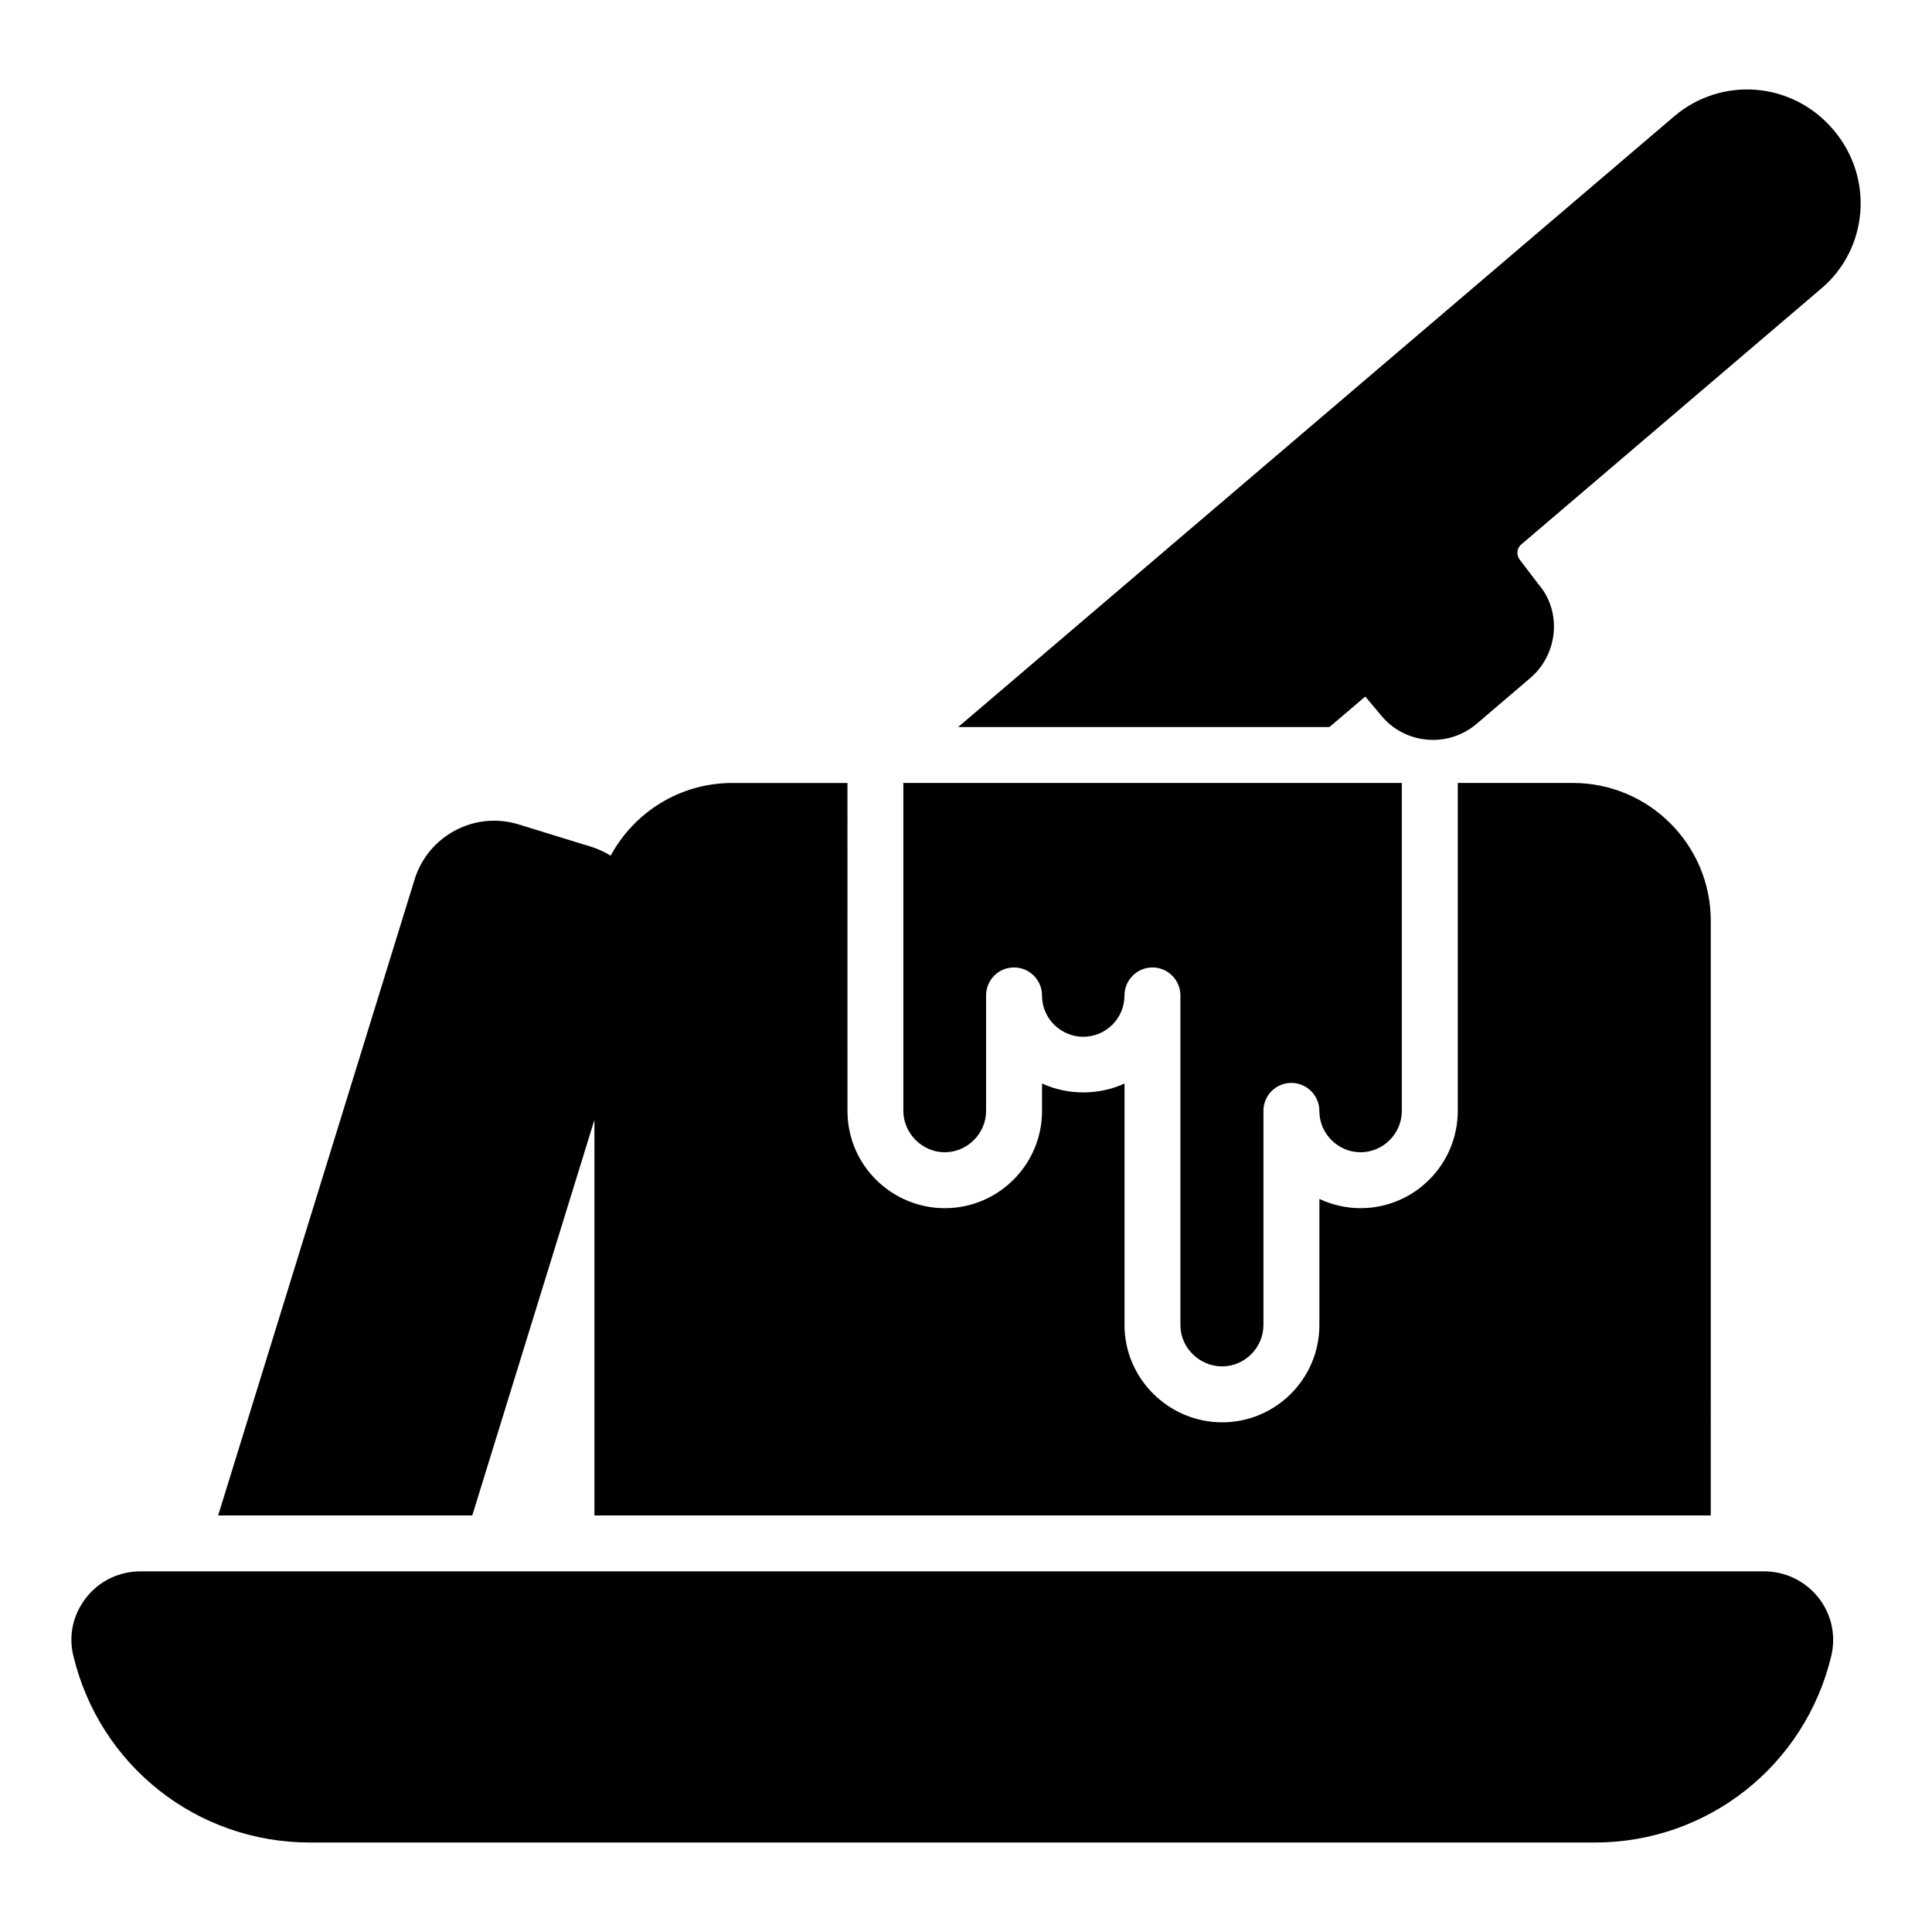
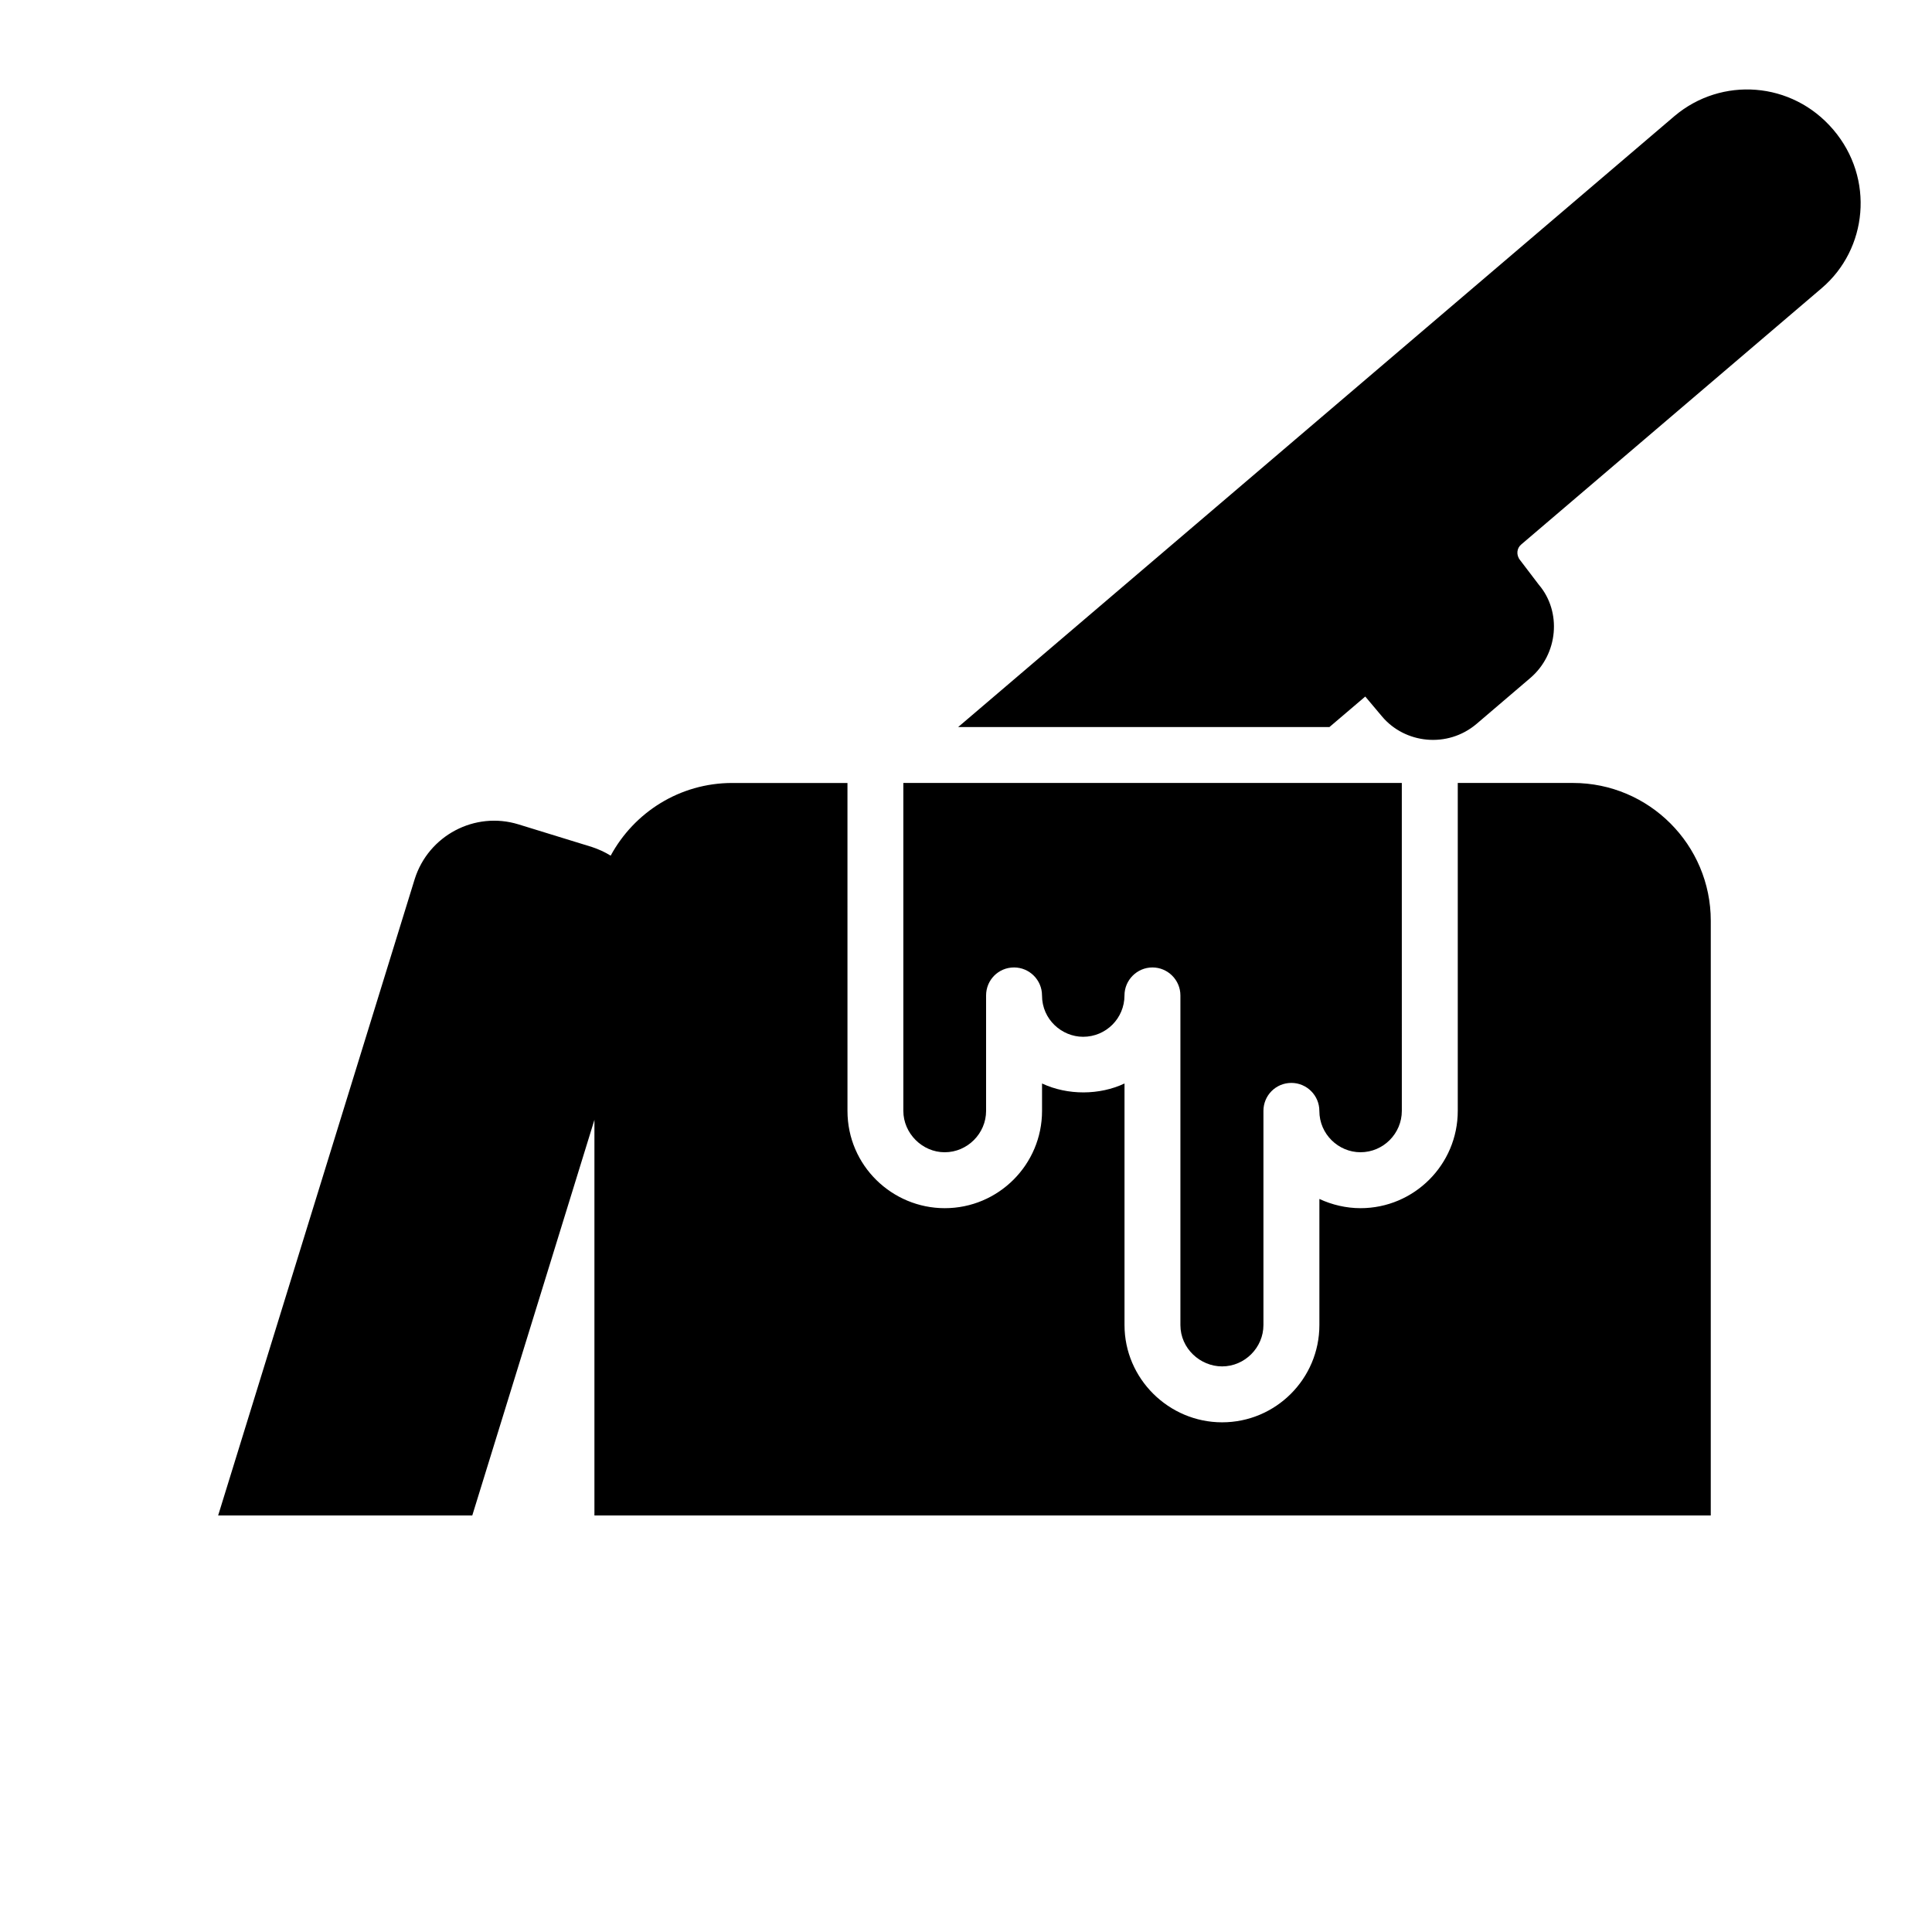
<svg xmlns="http://www.w3.org/2000/svg" fill="#000000" width="800px" height="800px" version="1.1" viewBox="144 144 512 512">
  <g>
-     <path d="m611.45 560.42h-430.16c-5.703 0-10.965 2.519-14.445 6.965-3.481 4.445-4.742 10.004-3.406 15.41 6.965 29.117 32.746 49.492 62.68 49.492h340.52c29.934 0 55.715-20.375 62.68-49.492 1.258-5.41 0.074-10.965-3.41-15.41-3.559-4.445-8.816-6.965-14.449-6.965z" />
    <path d="m394.36 449.36c6 0 10.965-4.965 10.965-10.965v-30.602c0-4.074 3.258-7.41 7.41-7.41 4.074 0 7.41 3.336 7.41 7.41 0 6.398 5.273 10.965 10.891 10.965 6.074 0 10.965-4.891 10.965-10.965 0-4.074 3.336-7.41 7.41-7.41 4.074 0 7.41 3.336 7.41 7.41v87.352c0 6.238 5.285 10.965 11.039 10.965 6 0 10.965-4.965 10.965-10.965v-56.754c0-4.074 3.258-7.41 7.41-7.41 4.074 0 7.41 3.332 7.41 7.41 0 6.188 5.078 10.965 10.891 10.965 6.074 0 10.965-4.965 10.965-10.965l-0.004-86.902h-132.1v86.906c0 5.957 5.019 10.965 10.965 10.965z" />
    <path d="m301.53 440.77v104.84h295.84l0.004-157.59c0-20.152-16.375-36.527-36.527-36.527h-30.523v86.906c0 14.227-11.559 25.781-25.781 25.781-3.777 0-7.559-0.887-10.891-2.445v33.414c0 14.227-11.559 25.781-25.785 25.781-14.113 0-25.859-11.539-25.859-25.781v-64.012c-6.594 3.109-15.039 3.184-21.855 0v7.262c0 14.227-11.559 25.781-25.781 25.781-13.926 0-25.781-11.266-25.781-25.781l-0.004-86.902h-30.523c-13.93 0-26.004 7.781-32.23 19.262-1.555-0.961-3.188-1.703-4.965-2.297l-19.484-6c-11.559-3.555-23.855 2.961-27.488 14.52l-52.086 168.63h67.348z" />
    <path d="m505.81 328.59 4.43 5.266c6.059 7.219 17.332 8.516 25.043 2l14.227-12.148c7.484-6.371 8.371-17.633 2.297-24.746l-4.965-6.519c-1.121-1.375-0.871-3.195 0.297-4.148l79.645-67.941c12.098-10.309 14.105-29.043 3.039-42.012-10.977-12.859-29.633-14.043-42.008-3.629-17.594 15.004 67.289-57.391-189.89 161.96h98.391z" />
  </g>
</svg>